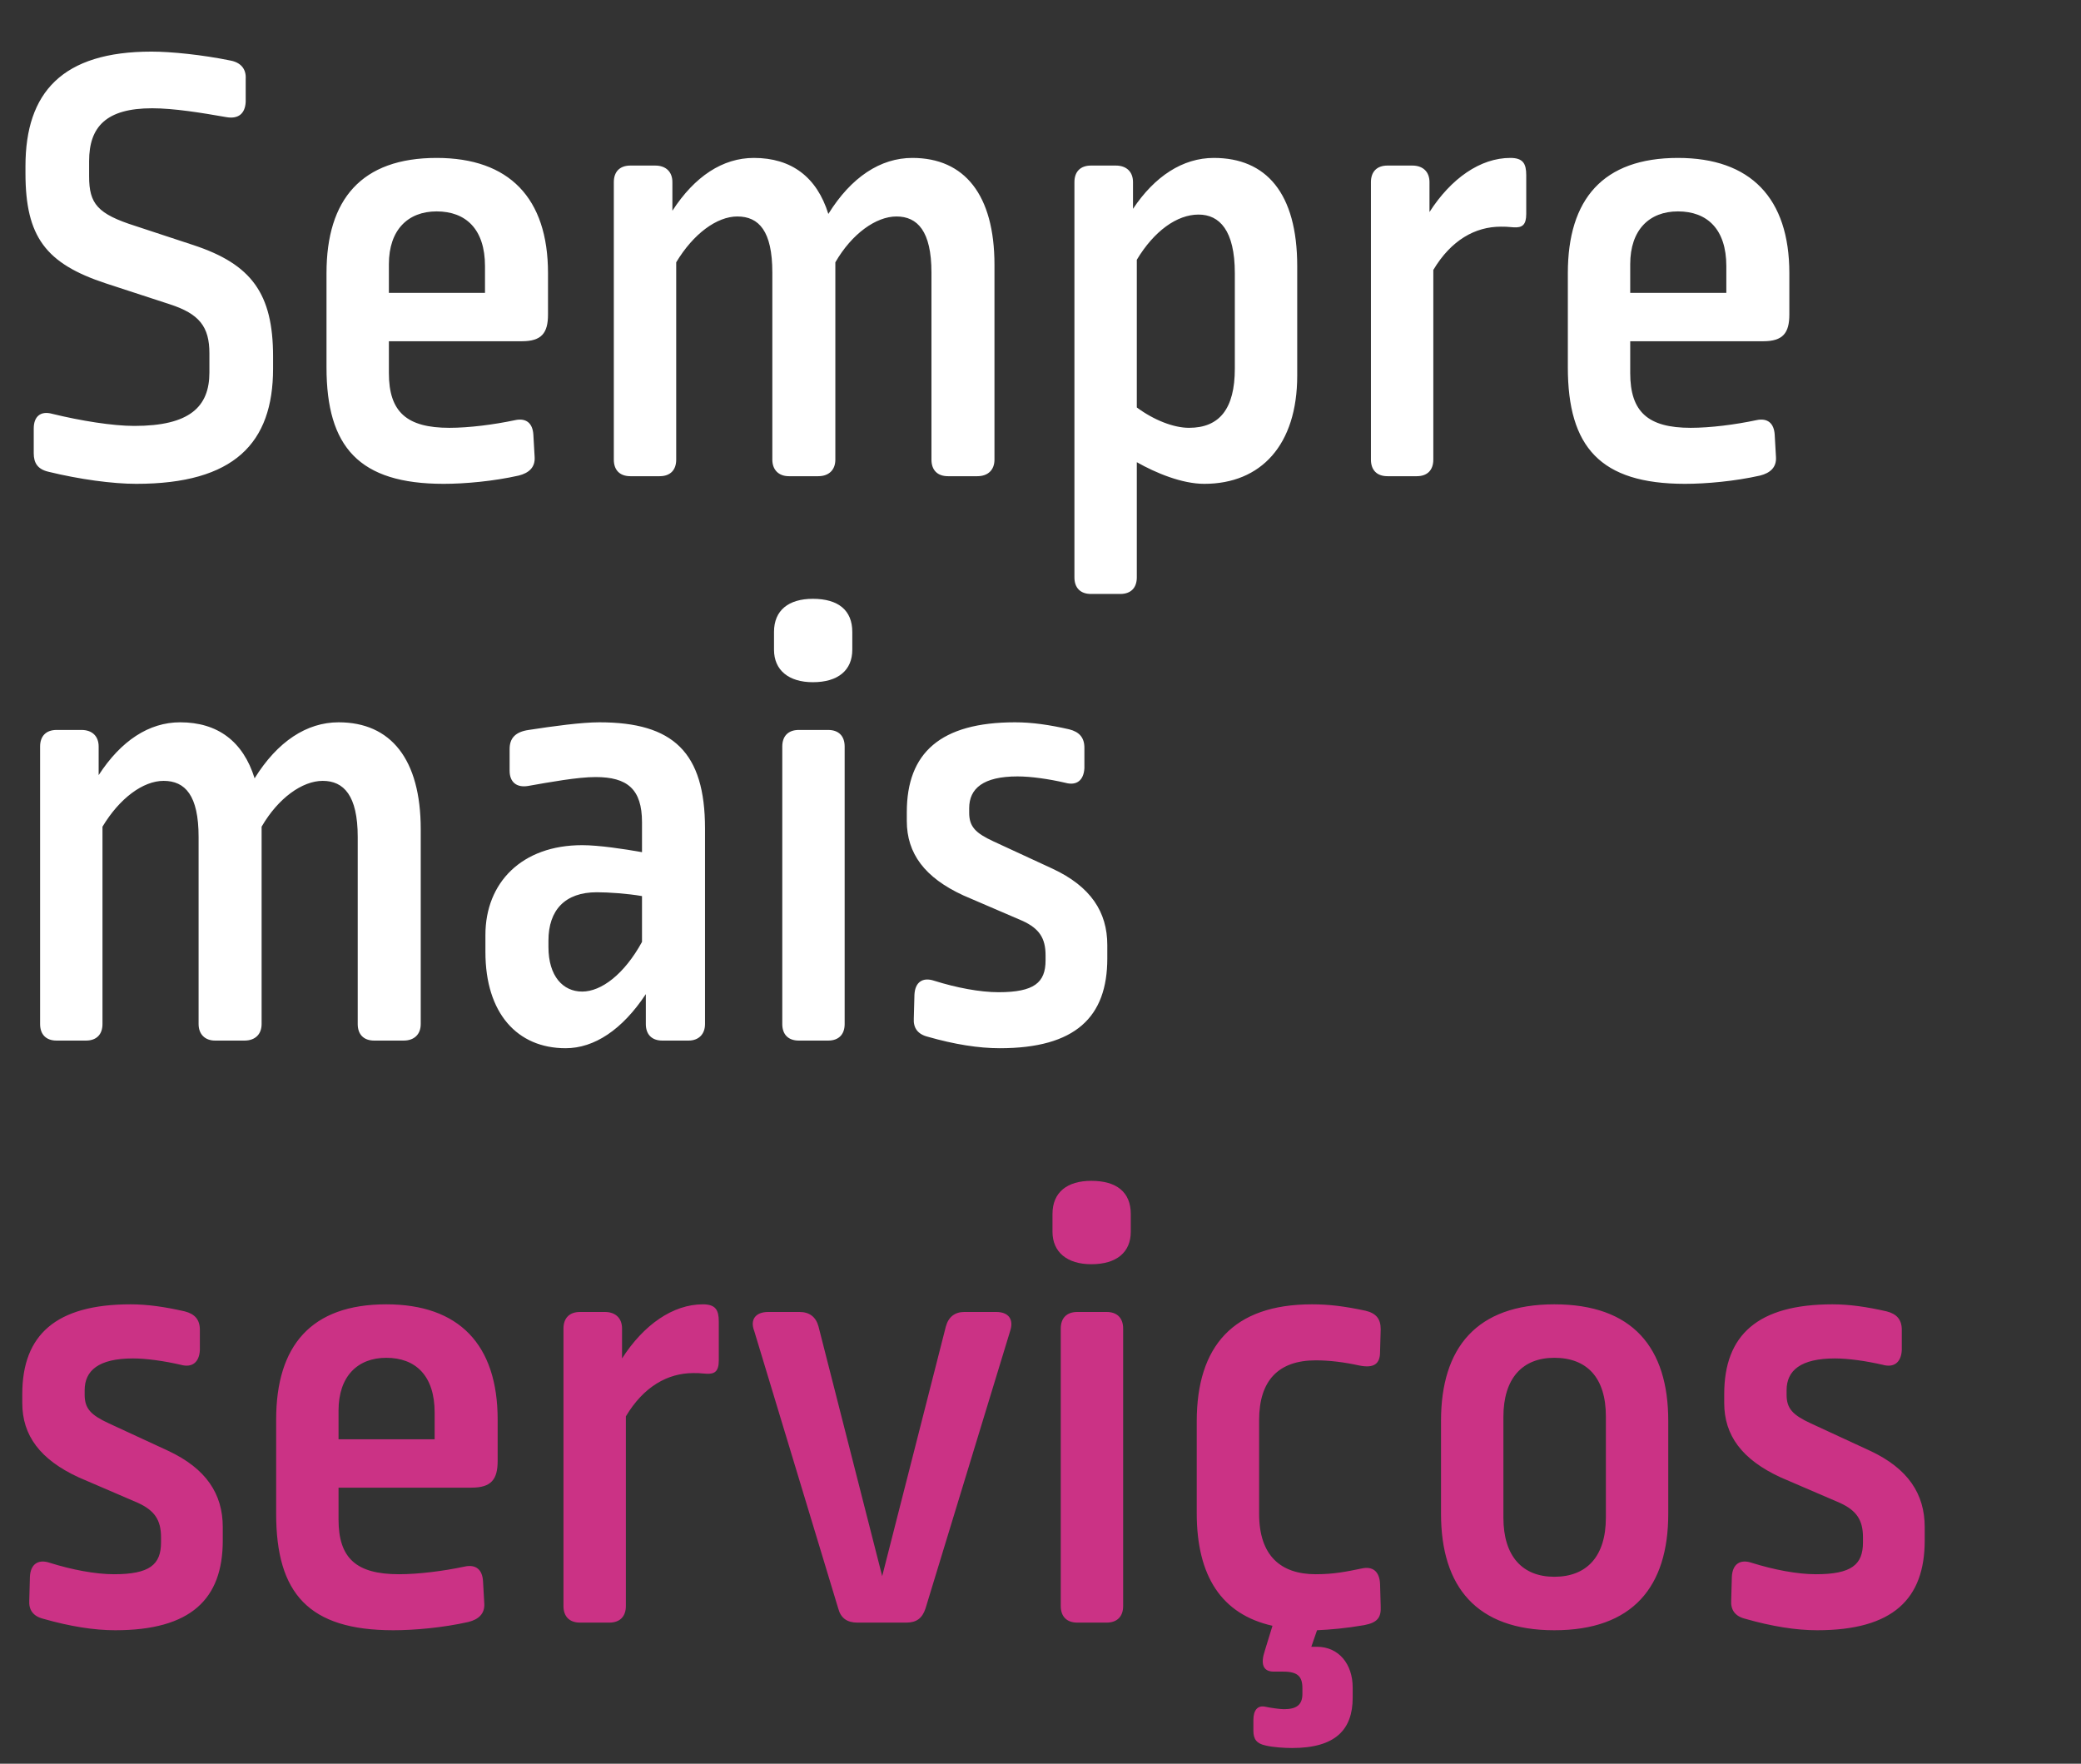
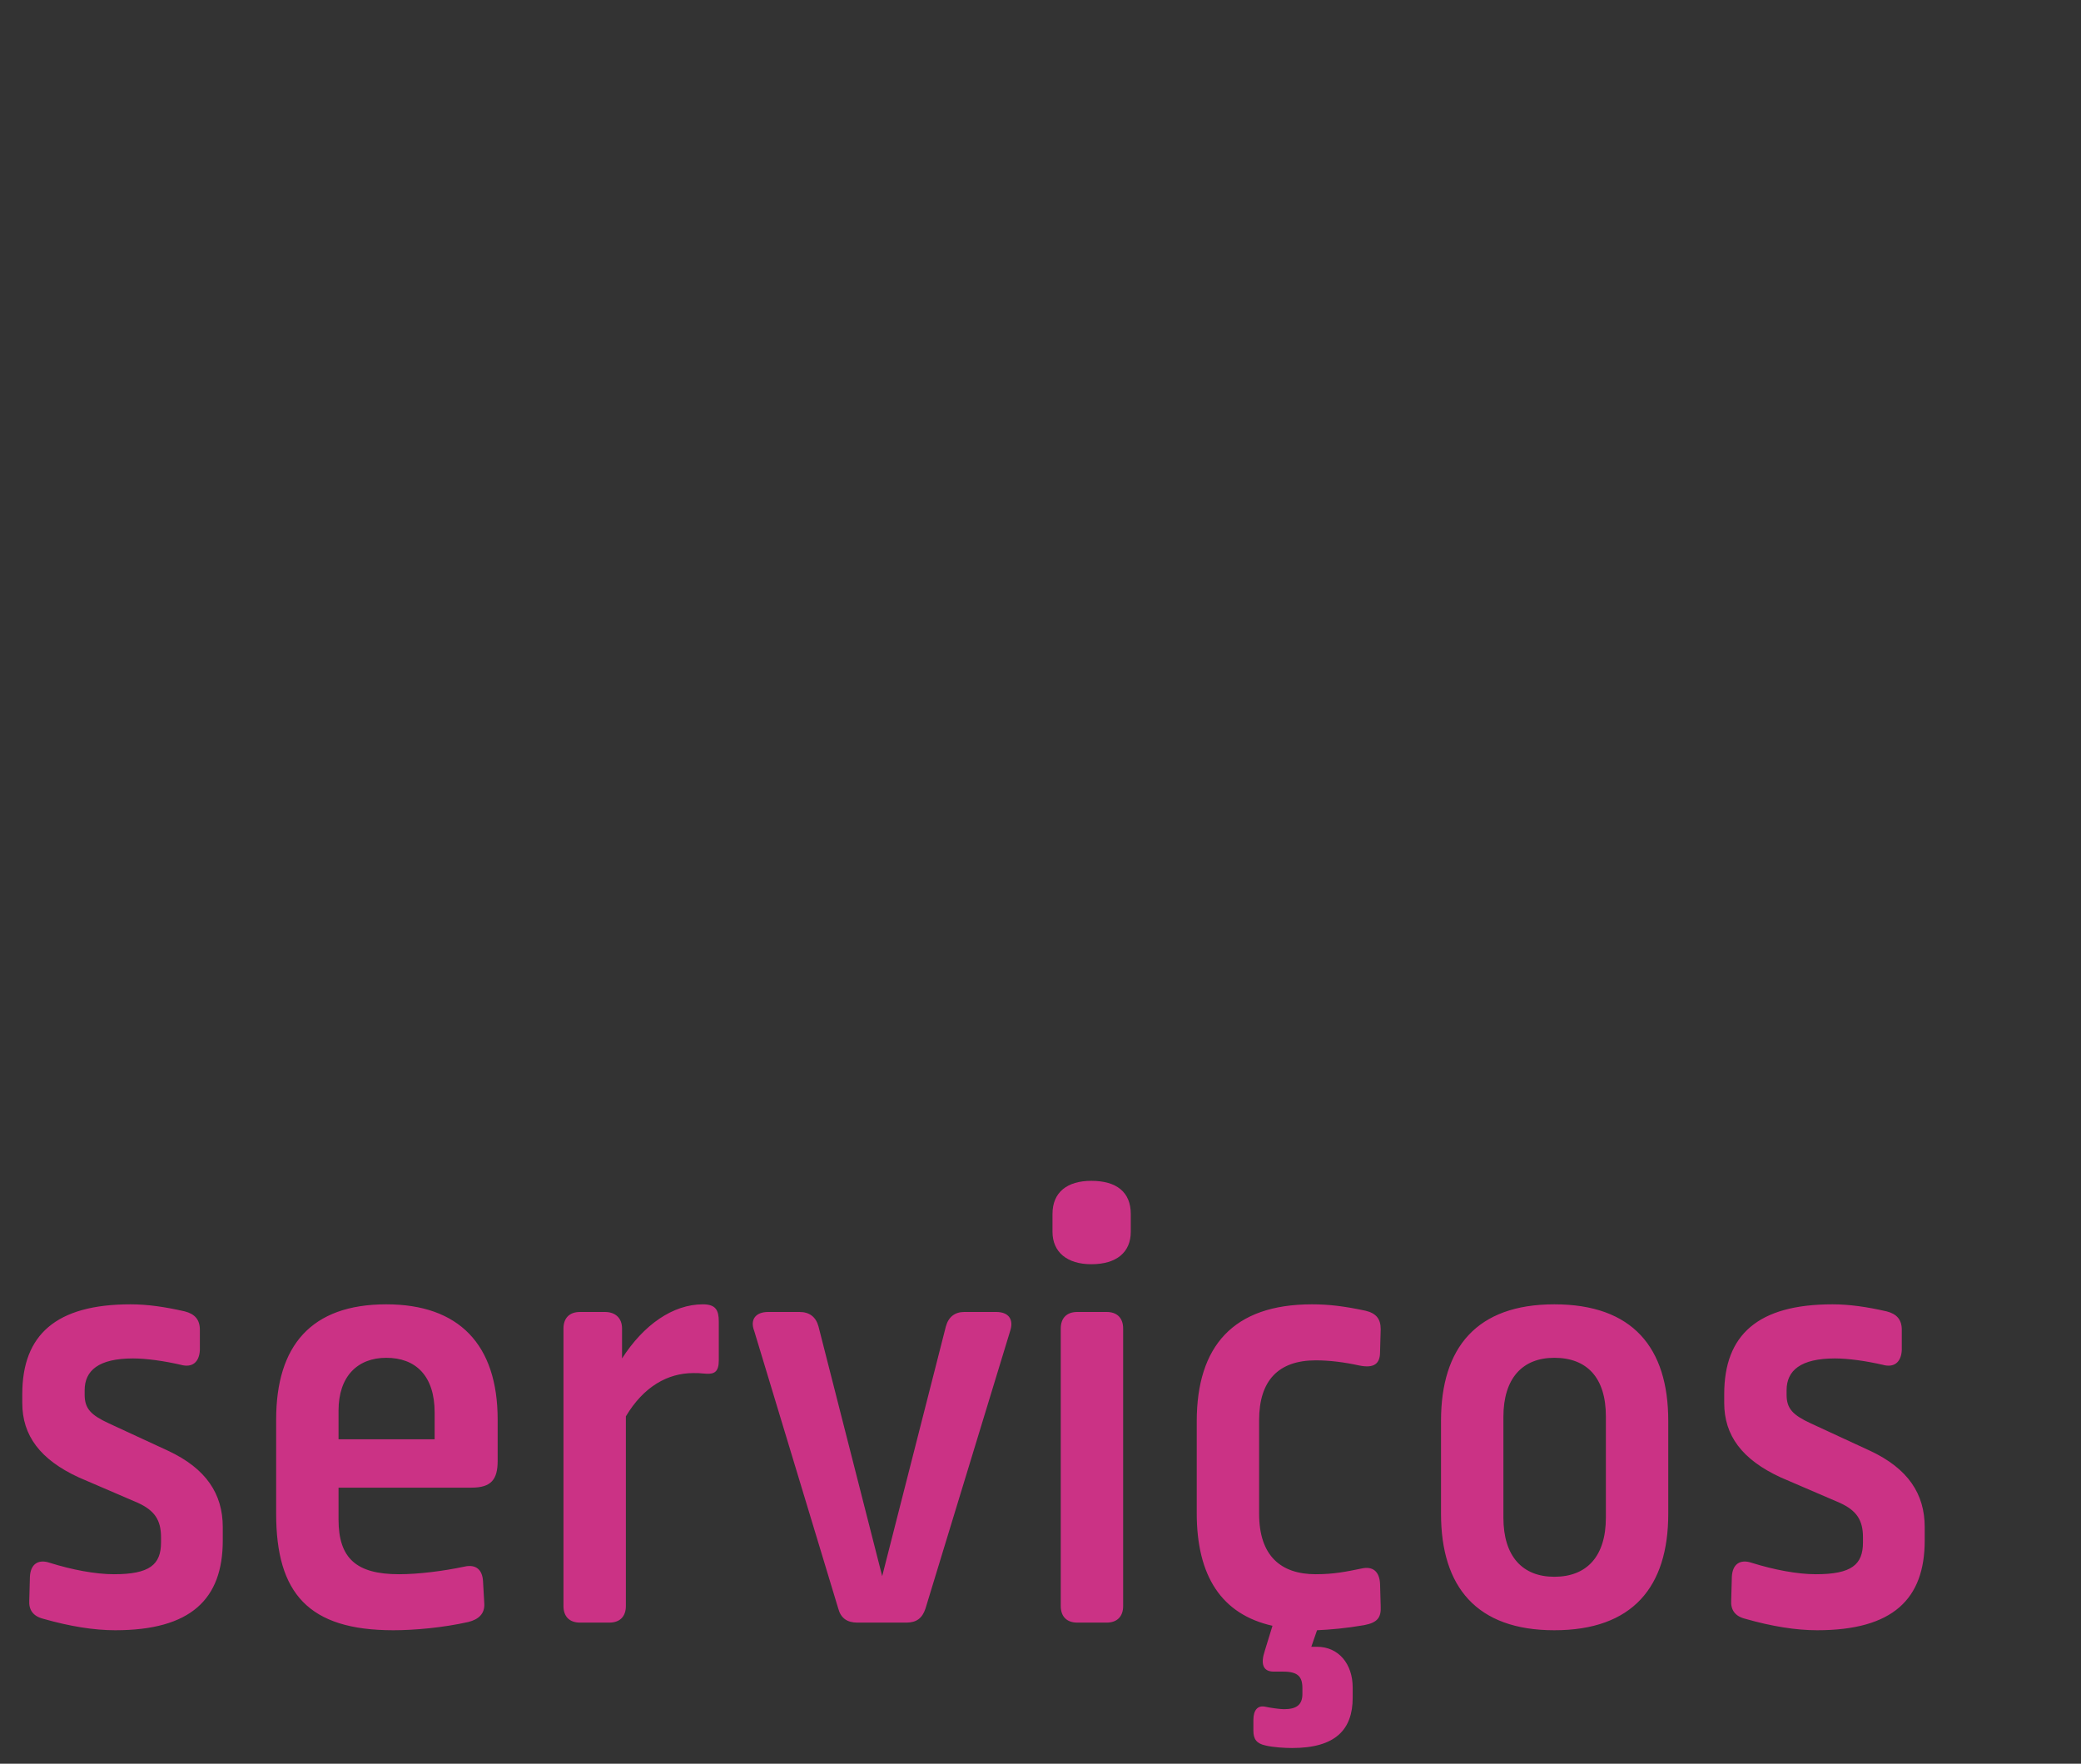
<svg xmlns="http://www.w3.org/2000/svg" width="118" height="100" viewBox="0 0 118 100" fill="none">
  <rect x="0" y="0" width="118" height="100" fill="#333333" stroke="none" />
-   <path d="M8.59 2.926C9.709 2.926 11.477 3.107 13.066 3.432C13.643 3.54 13.968 3.901 13.932 4.478V5.778C13.896 6.463 13.499 6.752 12.849 6.644C11.405 6.391 9.853 6.139 8.626 6.139C6.027 6.139 5.053 7.185 5.053 9.134V10C5.053 11.552 5.522 12.13 7.688 12.816L10.972 13.898C14.257 14.981 15.484 16.641 15.484 20.215V20.9C15.484 25.123 13.282 27.433 7.724 27.433C6.388 27.433 4.512 27.18 2.743 26.747C2.129 26.603 1.913 26.242 1.913 25.701V24.293C1.913 23.607 2.31 23.282 2.96 23.463C4.584 23.86 6.388 24.149 7.616 24.149C10.756 24.149 11.874 23.066 11.874 21.117V20.034C11.874 18.518 11.297 17.796 9.637 17.255L5.991 16.064C2.599 14.945 1.444 13.429 1.444 9.82V9.423C1.444 5.236 3.537 2.926 8.59 2.926ZM24.758 8.954C28.873 8.954 31.074 11.228 31.074 15.486V17.832C31.074 18.879 30.713 19.348 29.595 19.348H22.051V21.153C22.051 23.355 23.062 24.257 25.48 24.257C26.599 24.257 28.006 24.076 29.198 23.824C29.847 23.68 30.208 24.004 30.244 24.654L30.316 25.917C30.352 26.495 29.991 26.82 29.414 26.964C27.97 27.289 26.346 27.433 25.155 27.433C20.355 27.433 18.514 25.34 18.514 20.828V15.486C18.514 11.3 20.499 8.954 24.758 8.954ZM24.758 11.986C23.134 11.986 22.051 13.032 22.051 14.981V16.605H27.501V15.089C27.501 12.996 26.418 11.986 24.758 11.986ZM51.734 8.954C54.694 8.954 56.39 11.047 56.39 15.017V26.062C56.39 26.639 56.029 27 55.415 27H53.755C53.142 27 52.817 26.639 52.817 26.062V15.45C52.817 13.104 52.023 12.274 50.832 12.274C49.677 12.274 48.305 13.249 47.367 14.873V26.062C47.367 26.639 47.006 27 46.392 27H44.732C44.154 27 43.794 26.639 43.794 26.062V15.45C43.794 13.104 43.036 12.274 41.808 12.274C40.654 12.274 39.318 13.249 38.343 14.873V26.062C38.343 26.639 38.019 27 37.405 27H35.745C35.131 27 34.806 26.639 34.806 26.062V10.325C34.806 9.748 35.131 9.387 35.745 9.387H37.153C37.766 9.387 38.127 9.748 38.127 10.325V11.949C39.39 10 40.978 8.954 42.747 8.954C44.876 8.954 46.32 10.037 46.97 12.13C48.269 10.037 49.929 8.954 51.734 8.954ZM68.829 8.954C71.788 8.954 73.557 10.939 73.557 15.089V21.297C73.557 25.232 71.499 27.433 68.287 27.433C67.024 27.433 65.544 26.82 64.461 26.206V32.739C64.461 33.316 64.136 33.677 63.523 33.677H61.863C61.249 33.677 60.924 33.316 60.924 32.739V10.325C60.924 9.748 61.249 9.387 61.863 9.387H63.27C63.884 9.387 64.245 9.748 64.245 10.325V11.841C65.472 10 67.06 8.954 68.829 8.954ZM67.962 12.166C66.735 12.166 65.436 13.104 64.461 14.729V23.102C65.436 23.824 66.555 24.257 67.421 24.257C69.153 24.257 70.019 23.174 70.019 20.9V15.486C70.019 13.068 69.153 12.166 67.962 12.166ZM85.641 8.954C86.363 8.954 86.543 9.279 86.543 9.928V12.13C86.543 12.743 86.327 12.924 85.822 12.888C85.425 12.852 85.352 12.852 85.1 12.852C83.656 12.852 82.284 13.61 81.274 15.306V26.062C81.274 26.639 80.949 27 80.335 27H78.675C78.062 27 77.737 26.639 77.737 26.062V10.325C77.737 9.748 78.062 9.387 78.675 9.387H80.083C80.696 9.387 81.057 9.748 81.057 10.325V12.022C82.284 10.109 83.945 8.954 85.641 8.954ZM95.146 8.954C99.26 8.954 101.462 11.228 101.462 15.486V17.832C101.462 18.879 101.101 19.348 99.982 19.348H92.439V21.153C92.439 23.355 93.449 24.257 95.867 24.257C96.986 24.257 98.394 24.076 99.585 23.824C100.235 23.68 100.596 24.004 100.632 24.654L100.704 25.917C100.74 26.495 100.379 26.82 99.802 26.964C98.358 27.289 96.734 27.433 95.543 27.433C90.742 27.433 88.902 25.34 88.902 20.828V15.486C88.902 11.3 90.887 8.954 95.146 8.954ZM95.146 11.986C93.521 11.986 92.439 13.032 92.439 14.981V16.605H97.889V15.089C97.889 12.996 96.806 11.986 95.146 11.986ZM19.201 40.954C22.161 40.954 23.857 43.047 23.857 47.017V58.062C23.857 58.639 23.496 59 22.883 59H21.222C20.609 59 20.284 58.639 20.284 58.062V47.45C20.284 45.104 19.49 44.274 18.299 44.274C17.144 44.274 15.772 45.249 14.834 46.873V58.062C14.834 58.639 14.473 59 13.86 59H12.199C11.622 59 11.261 58.639 11.261 58.062V47.45C11.261 45.104 10.503 44.274 9.276 44.274C8.121 44.274 6.785 45.249 5.811 46.873V58.062C5.811 58.639 5.486 59 4.872 59H3.212C2.599 59 2.274 58.639 2.274 58.062V42.325C2.274 41.748 2.599 41.387 3.212 41.387H4.62C5.233 41.387 5.594 41.748 5.594 42.325V43.949C6.858 42 8.446 40.954 10.214 40.954C12.344 40.954 13.787 42.036 14.437 44.13C15.736 42.036 17.397 40.954 19.201 40.954ZM33.986 40.954C38.173 40.954 39.977 42.65 39.977 46.981V58.062C39.977 58.639 39.616 59 39.039 59H37.559C36.946 59 36.621 58.639 36.621 58.062V56.365C35.285 58.386 33.697 59.433 32.073 59.433C29.33 59.433 27.525 57.448 27.525 53.983V53.009C27.525 50.049 29.583 47.92 33.011 47.92C33.95 47.92 35.394 48.136 36.404 48.317V46.62C36.404 44.743 35.574 44.058 33.769 44.058C32.759 44.058 31.171 44.346 29.944 44.563C29.294 44.671 28.897 44.346 28.897 43.697V42.47C28.897 41.856 29.222 41.495 29.98 41.387C31.387 41.17 32.975 40.954 33.986 40.954ZM33.842 50.59C32.037 50.59 31.099 51.601 31.099 53.334V53.694C31.099 55.355 31.929 56.221 33.011 56.221C34.094 56.221 35.394 55.246 36.404 53.406V50.807C35.574 50.663 34.491 50.59 33.842 50.59ZM45.297 41.387H46.957C47.571 41.387 47.895 41.748 47.895 42.325V58.062C47.895 58.639 47.571 59 46.957 59H45.297C44.683 59 44.358 58.639 44.358 58.062V42.325C44.358 41.748 44.683 41.387 45.297 41.387ZM46.091 33.952C47.534 33.952 48.328 34.601 48.328 35.829V36.839C48.328 37.994 47.534 38.68 46.091 38.68C44.719 38.68 43.889 37.994 43.889 36.839V35.829C43.889 34.601 44.719 33.952 46.091 33.952ZM57.555 40.954C58.529 40.954 59.504 41.098 60.623 41.351C61.2 41.495 61.489 41.82 61.489 42.397V43.552C61.453 44.238 61.056 44.563 60.406 44.383C59.468 44.166 58.457 44.022 57.699 44.022C55.75 44.022 54.956 44.707 54.956 45.826V46.079C54.956 46.873 55.317 47.234 56.328 47.703L59.684 49.255C61.85 50.266 62.788 51.709 62.788 53.586V54.344C62.788 57.665 60.984 59.433 56.689 59.433C55.498 59.433 54.126 59.217 52.61 58.783C52.033 58.639 51.78 58.278 51.816 57.737L51.852 56.401C51.888 55.679 52.322 55.391 52.971 55.607C54.234 56.004 55.57 56.257 56.617 56.257C58.638 56.257 59.287 55.716 59.287 54.452V54.164C59.287 53.189 58.926 52.648 57.988 52.215L54.631 50.771C52.43 49.76 51.419 48.389 51.419 46.548V46.043C51.419 42.686 53.332 40.954 57.555 40.954Z" fill="white" />
  <path d="M7.399 73.954C8.373 73.954 9.348 74.098 10.467 74.351C11.044 74.495 11.333 74.82 11.333 75.397V76.552C11.297 77.238 10.9 77.563 10.25 77.382C9.312 77.166 8.301 77.022 7.543 77.022C5.594 77.022 4.8 77.707 4.8 78.826V79.079C4.8 79.873 5.161 80.234 6.172 80.703L9.528 82.255C11.694 83.266 12.632 84.709 12.632 86.586V87.344C12.632 90.665 10.828 92.433 6.533 92.433C5.342 92.433 3.97 92.217 2.454 91.783C1.877 91.639 1.624 91.278 1.66 90.737L1.696 89.401C1.732 88.68 2.166 88.391 2.815 88.607C4.078 89.004 5.414 89.257 6.461 89.257C8.482 89.257 9.131 88.716 9.131 87.452V87.164C9.131 86.189 8.77 85.648 7.832 85.215L4.475 83.771C2.274 82.76 1.263 81.389 1.263 79.548V79.043C1.263 75.686 3.176 73.954 7.399 73.954ZM21.903 73.954C26.018 73.954 28.219 76.228 28.219 80.487V82.832C28.219 83.879 27.858 84.348 26.739 84.348H19.196V86.153C19.196 88.355 20.207 89.257 22.625 89.257C23.744 89.257 25.151 89.076 26.343 88.824C26.992 88.68 27.353 89.004 27.389 89.654L27.461 90.917C27.497 91.495 27.137 91.82 26.559 91.964C25.115 92.289 23.491 92.433 22.3 92.433C17.5 92.433 15.659 90.34 15.659 85.828V80.487C15.659 76.3 17.644 73.954 21.903 73.954ZM21.903 76.986C20.279 76.986 19.196 78.032 19.196 79.981V81.605H24.646V80.09C24.646 77.996 23.563 76.986 21.903 76.986ZM39.856 73.954C40.578 73.954 40.758 74.279 40.758 74.928V77.13C40.758 77.743 40.541 77.924 40.036 77.888C39.639 77.852 39.567 77.852 39.314 77.852C37.871 77.852 36.499 78.61 35.489 80.306V91.062C35.489 91.639 35.164 92 34.55 92H32.89C32.276 92 31.951 91.639 31.951 91.062V75.325C31.951 74.748 32.276 74.387 32.89 74.387H34.297C34.911 74.387 35.272 74.748 35.272 75.325V77.022C36.499 75.109 38.159 73.954 39.856 73.954ZM54.679 74.387H56.484C57.206 74.387 57.494 74.82 57.278 75.47L52.477 91.206C52.297 91.747 51.972 92 51.395 92H48.615C48.038 92 47.677 91.747 47.533 91.206L42.769 75.47C42.516 74.82 42.841 74.387 43.563 74.387H45.331C45.909 74.387 46.27 74.676 46.414 75.217L50.023 89.365L53.632 75.217C53.777 74.676 54.138 74.387 54.679 74.387ZM61.087 74.387H62.748C63.361 74.387 63.686 74.748 63.686 75.325V91.062C63.686 91.639 63.361 92 62.748 92H61.087C60.474 92 60.149 91.639 60.149 91.062V75.325C60.149 74.748 60.474 74.387 61.087 74.387ZM61.881 66.952C63.325 66.952 64.119 67.601 64.119 68.829V69.839C64.119 70.994 63.325 71.68 61.881 71.68C60.51 71.68 59.68 70.994 59.68 69.839V68.829C59.68 67.601 60.51 66.952 61.881 66.952ZM74.392 73.954C75.367 73.954 76.233 74.062 77.424 74.315C78.037 74.459 78.29 74.784 78.29 75.361L78.254 76.661C78.254 77.31 77.929 77.599 77.063 77.419C76.233 77.238 75.403 77.13 74.609 77.13C72.479 77.13 71.396 78.285 71.396 80.523V85.828C71.396 88.21 72.624 89.257 74.609 89.257C75.619 89.257 76.341 89.113 77.207 88.932C77.857 88.788 78.218 89.113 78.254 89.798L78.29 91.062C78.326 91.711 78.11 92 77.352 92.144C76.305 92.325 75.439 92.397 74.681 92.433L74.356 93.371H74.681C75.908 93.371 76.702 94.346 76.702 95.681V96.259C76.702 98.064 75.728 99.11 73.273 99.11C72.876 99.11 72.19 99.074 71.757 98.966C71.252 98.858 71.072 98.605 71.072 98.136V97.522C71.072 96.945 71.324 96.692 71.721 96.764C72.046 96.836 72.588 96.909 72.804 96.909C73.526 96.909 73.851 96.656 73.851 96.042V95.718C73.851 95.068 73.598 94.779 72.768 94.779H72.227C71.613 94.779 71.469 94.346 71.721 93.588L72.154 92.18C69.267 91.531 67.859 89.365 67.859 85.792V80.595C67.859 76.336 69.917 73.954 74.392 73.954ZM88.136 73.954C92.575 73.954 94.596 76.408 94.596 80.559V85.828C94.596 89.979 92.575 92.433 88.136 92.433C83.733 92.433 81.711 89.979 81.711 85.828V80.559C81.711 76.408 83.733 73.954 88.136 73.954ZM88.136 76.986C86.331 76.986 85.248 78.141 85.248 80.342V86.045C85.248 88.246 86.331 89.401 88.136 89.401C89.977 89.401 91.059 88.246 91.059 86.045V80.306C91.059 78.104 89.977 76.986 88.136 76.986ZM103.904 73.954C104.879 73.954 105.853 74.098 106.972 74.351C107.55 74.495 107.838 74.82 107.838 75.397V76.552C107.802 77.238 107.405 77.563 106.756 77.382C105.817 77.166 104.807 77.022 104.049 77.022C102.1 77.022 101.306 77.707 101.306 78.826V79.079C101.306 79.873 101.666 80.234 102.677 80.703L106.034 82.255C108.199 83.266 109.138 84.709 109.138 86.586V87.344C109.138 90.665 107.333 92.433 103.038 92.433C101.847 92.433 100.475 92.217 98.96 91.783C98.382 91.639 98.129 91.278 98.165 90.737L98.202 89.401C98.238 88.68 98.671 88.391 99.32 88.607C100.584 89.004 101.919 89.257 102.966 89.257C104.987 89.257 105.637 88.716 105.637 87.452V87.164C105.637 86.189 105.276 85.648 104.337 85.215L100.981 83.771C98.779 82.76 97.769 81.389 97.769 79.548V79.043C97.769 75.686 99.681 73.954 103.904 73.954Z" fill="#CB3285" />
</svg>